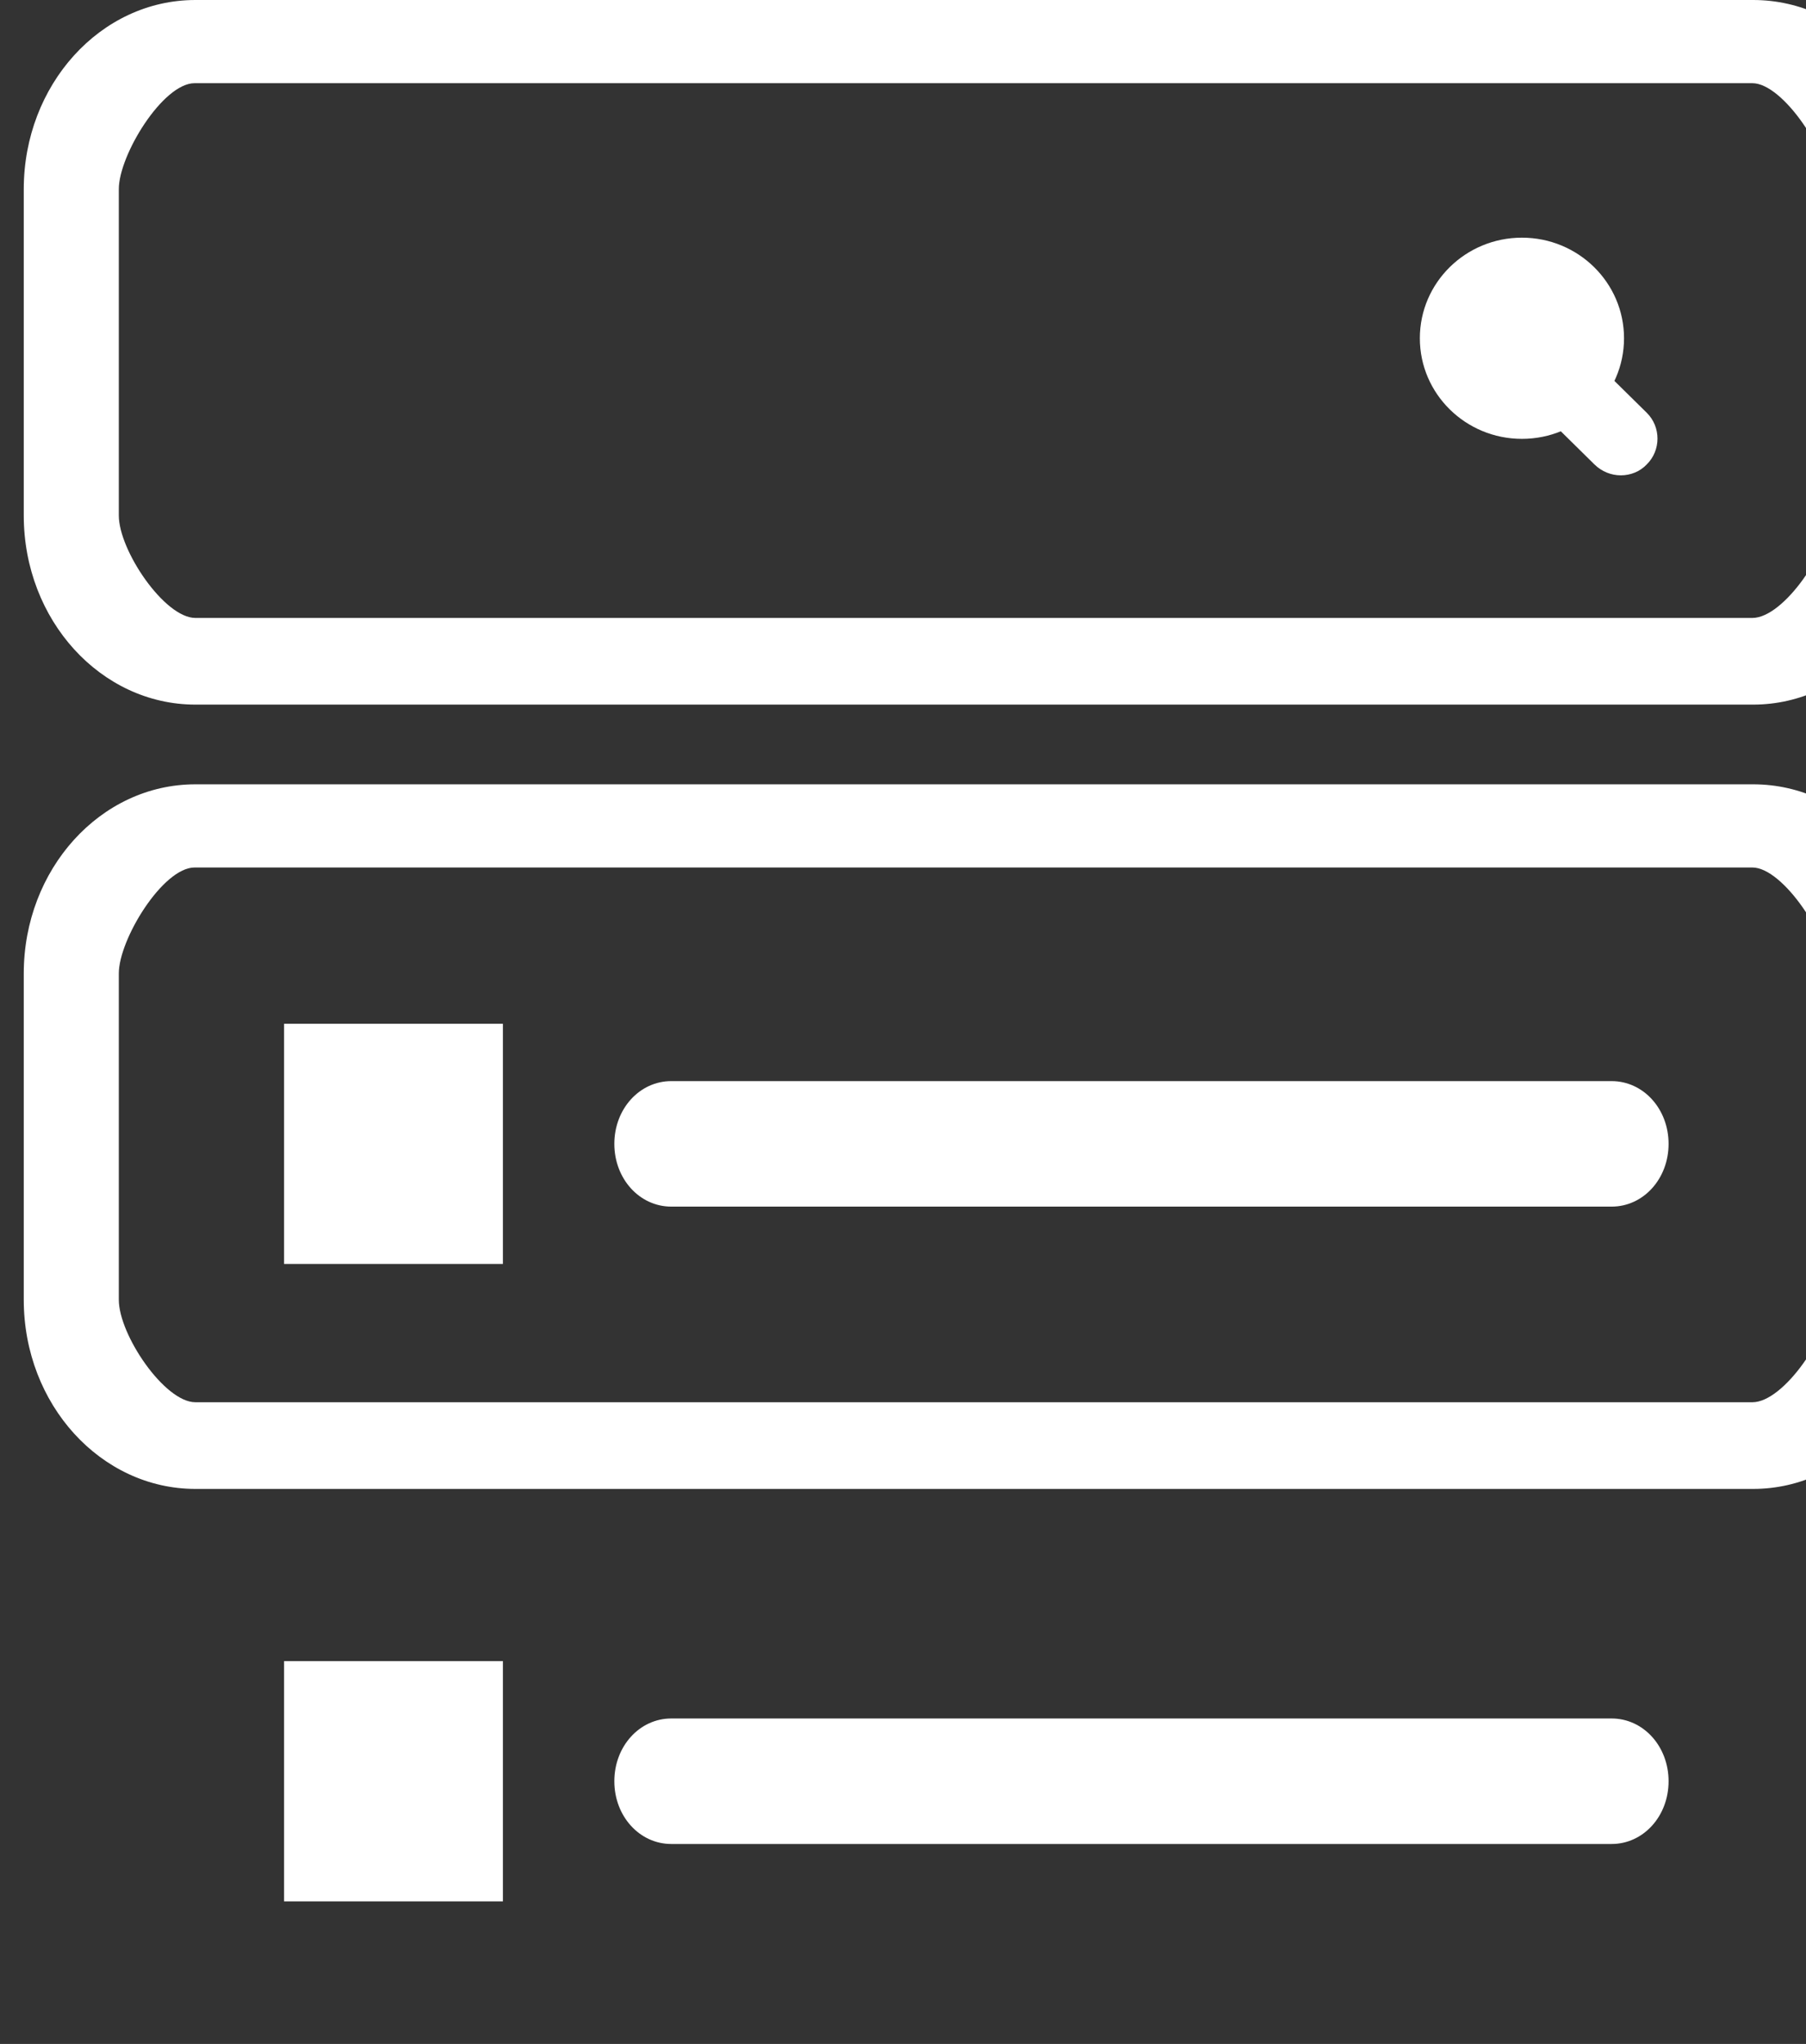
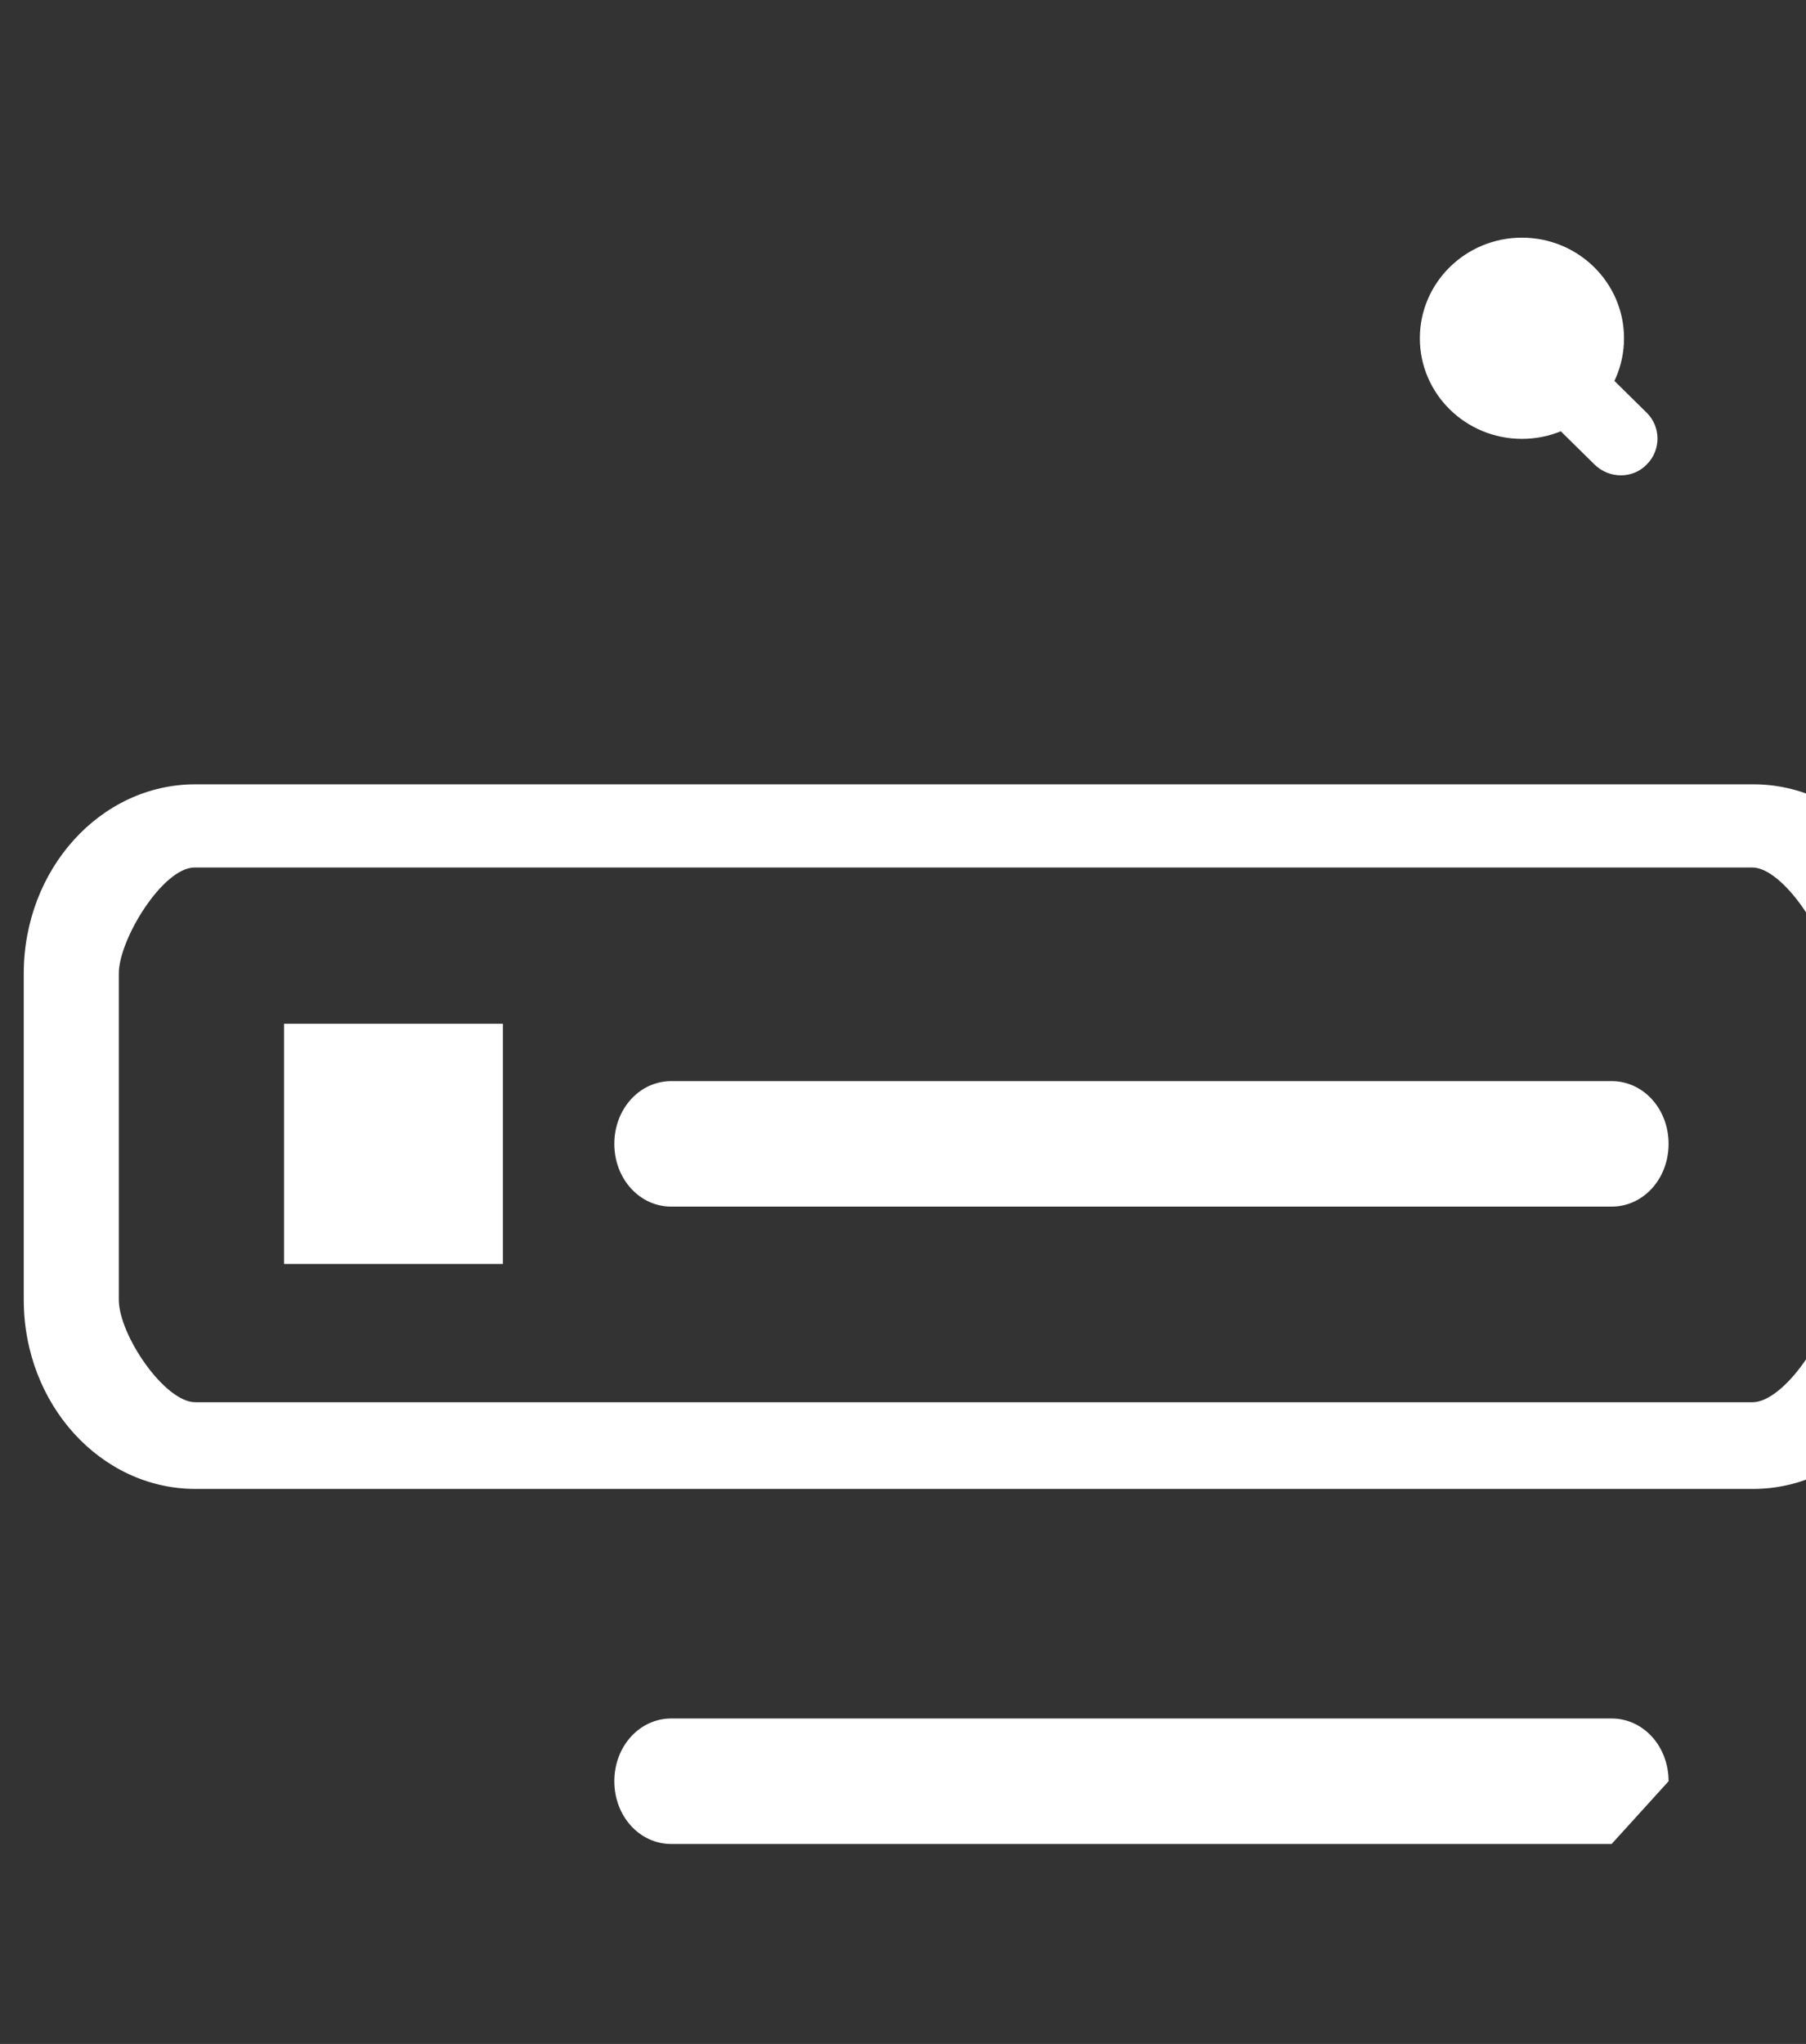
<svg xmlns="http://www.w3.org/2000/svg" width="152" height="172" viewBox="0 0 152 172" fill="none">
  <rect x="0" y="0" width="152" height="172" fill="#333333" stroke="none" />
  <g clip-path="url(#clip0_4670_3384)">
    <path d="M135.641 101.537H56.497C53.827 101.537 51.705 99.198 51.705 96.257 51.705 93.314 53.827 90.976 56.497 90.976H135.641C138.311 90.976 140.434 93.314 140.434 96.257 140.434 99.198 138.311 101.537 135.641 101.537z" fill="#fff" />
-     <path d="M147.554 59.293H16.446C8.504 59.293 2 52.202 2 43.376V15.917C2 7.167 8.436.0 16.446.0H147.554C155.496.0 162 7.091 162 15.917V43.376C161.932 52.126 155.496 59.293 147.554 59.293zM16.377 7C13.707 7 10 13.05 10 15.917V43.376C10 46.318 13.844 52 16.446 52H147.486C150.156 52 154 46.242 154 43.376V15.917C154 12.975 150.087 7 147.486 7H16.377z" fill="#fff" />
    <path d="M147.554 125.293H16.446C8.504 125.293 2 118.202 2 109.376V81.917C2 73.166 8.436 66 16.446 66H147.554C155.496 66 162 73.091 162 81.917V109.376C161.932 118.126 155.496 125.293 147.554 125.293zM16.377 73C13.707 73 10 79.05 10 81.917V109.376C10 112.318 13.844 118 16.446 118H147.486C150.156 118 154 112.242 154 109.376V81.917C154 78.975 150.087 73 147.486 73H16.377z" fill="#fff" />
    <path d="M42.325 106.365H23.909V86.148h9.243 9.174V106.365z" fill="#fff" />
-     <path d="M135.641 155.172H56.497C53.827 155.172 51.705 152.834 51.705 149.892S53.827 144.611 56.497 144.611H135.641C138.311 144.611 140.434 146.95 140.434 149.892S138.311 155.172 135.641 155.172z" fill="#fff" />
-     <path d="M42.325 160H23.909V139.783h9.243 9.174V160z" fill="#fff" />
+     <path d="M135.641 155.172H56.497C53.827 155.172 51.705 152.834 51.705 149.892S53.827 144.611 56.497 144.611H135.641C138.311 144.611 140.434 146.95 140.434 149.892z" fill="#fff" />
    <path d="M128.092 36.93C132.837 36.93 136.684 33.14 136.684 28.465S132.837 20 128.092 20C123.347 20 119.5 23.79 119.5 28.465S123.347 36.93 128.092 36.93z" fill="#fff" />
    <path d="M136.417 40C135.616 40 134.815 39.693 134.191 39.079l-3.828-3.772c-1.202-1.184-1.202-3.158.0-4.342S133.568 29.781 134.77 30.965L138.599 34.737c1.202 1.184 1.202 3.158.0 4.342C138.02 39.693 137.219 40 136.417 40z" fill="#fff" />
  </g>
  <defs>
    <clipPath id="clip0_4670_3384">
      <rect width="152" height="172" fill="#fff" />
    </clipPath>
  </defs>
</svg>